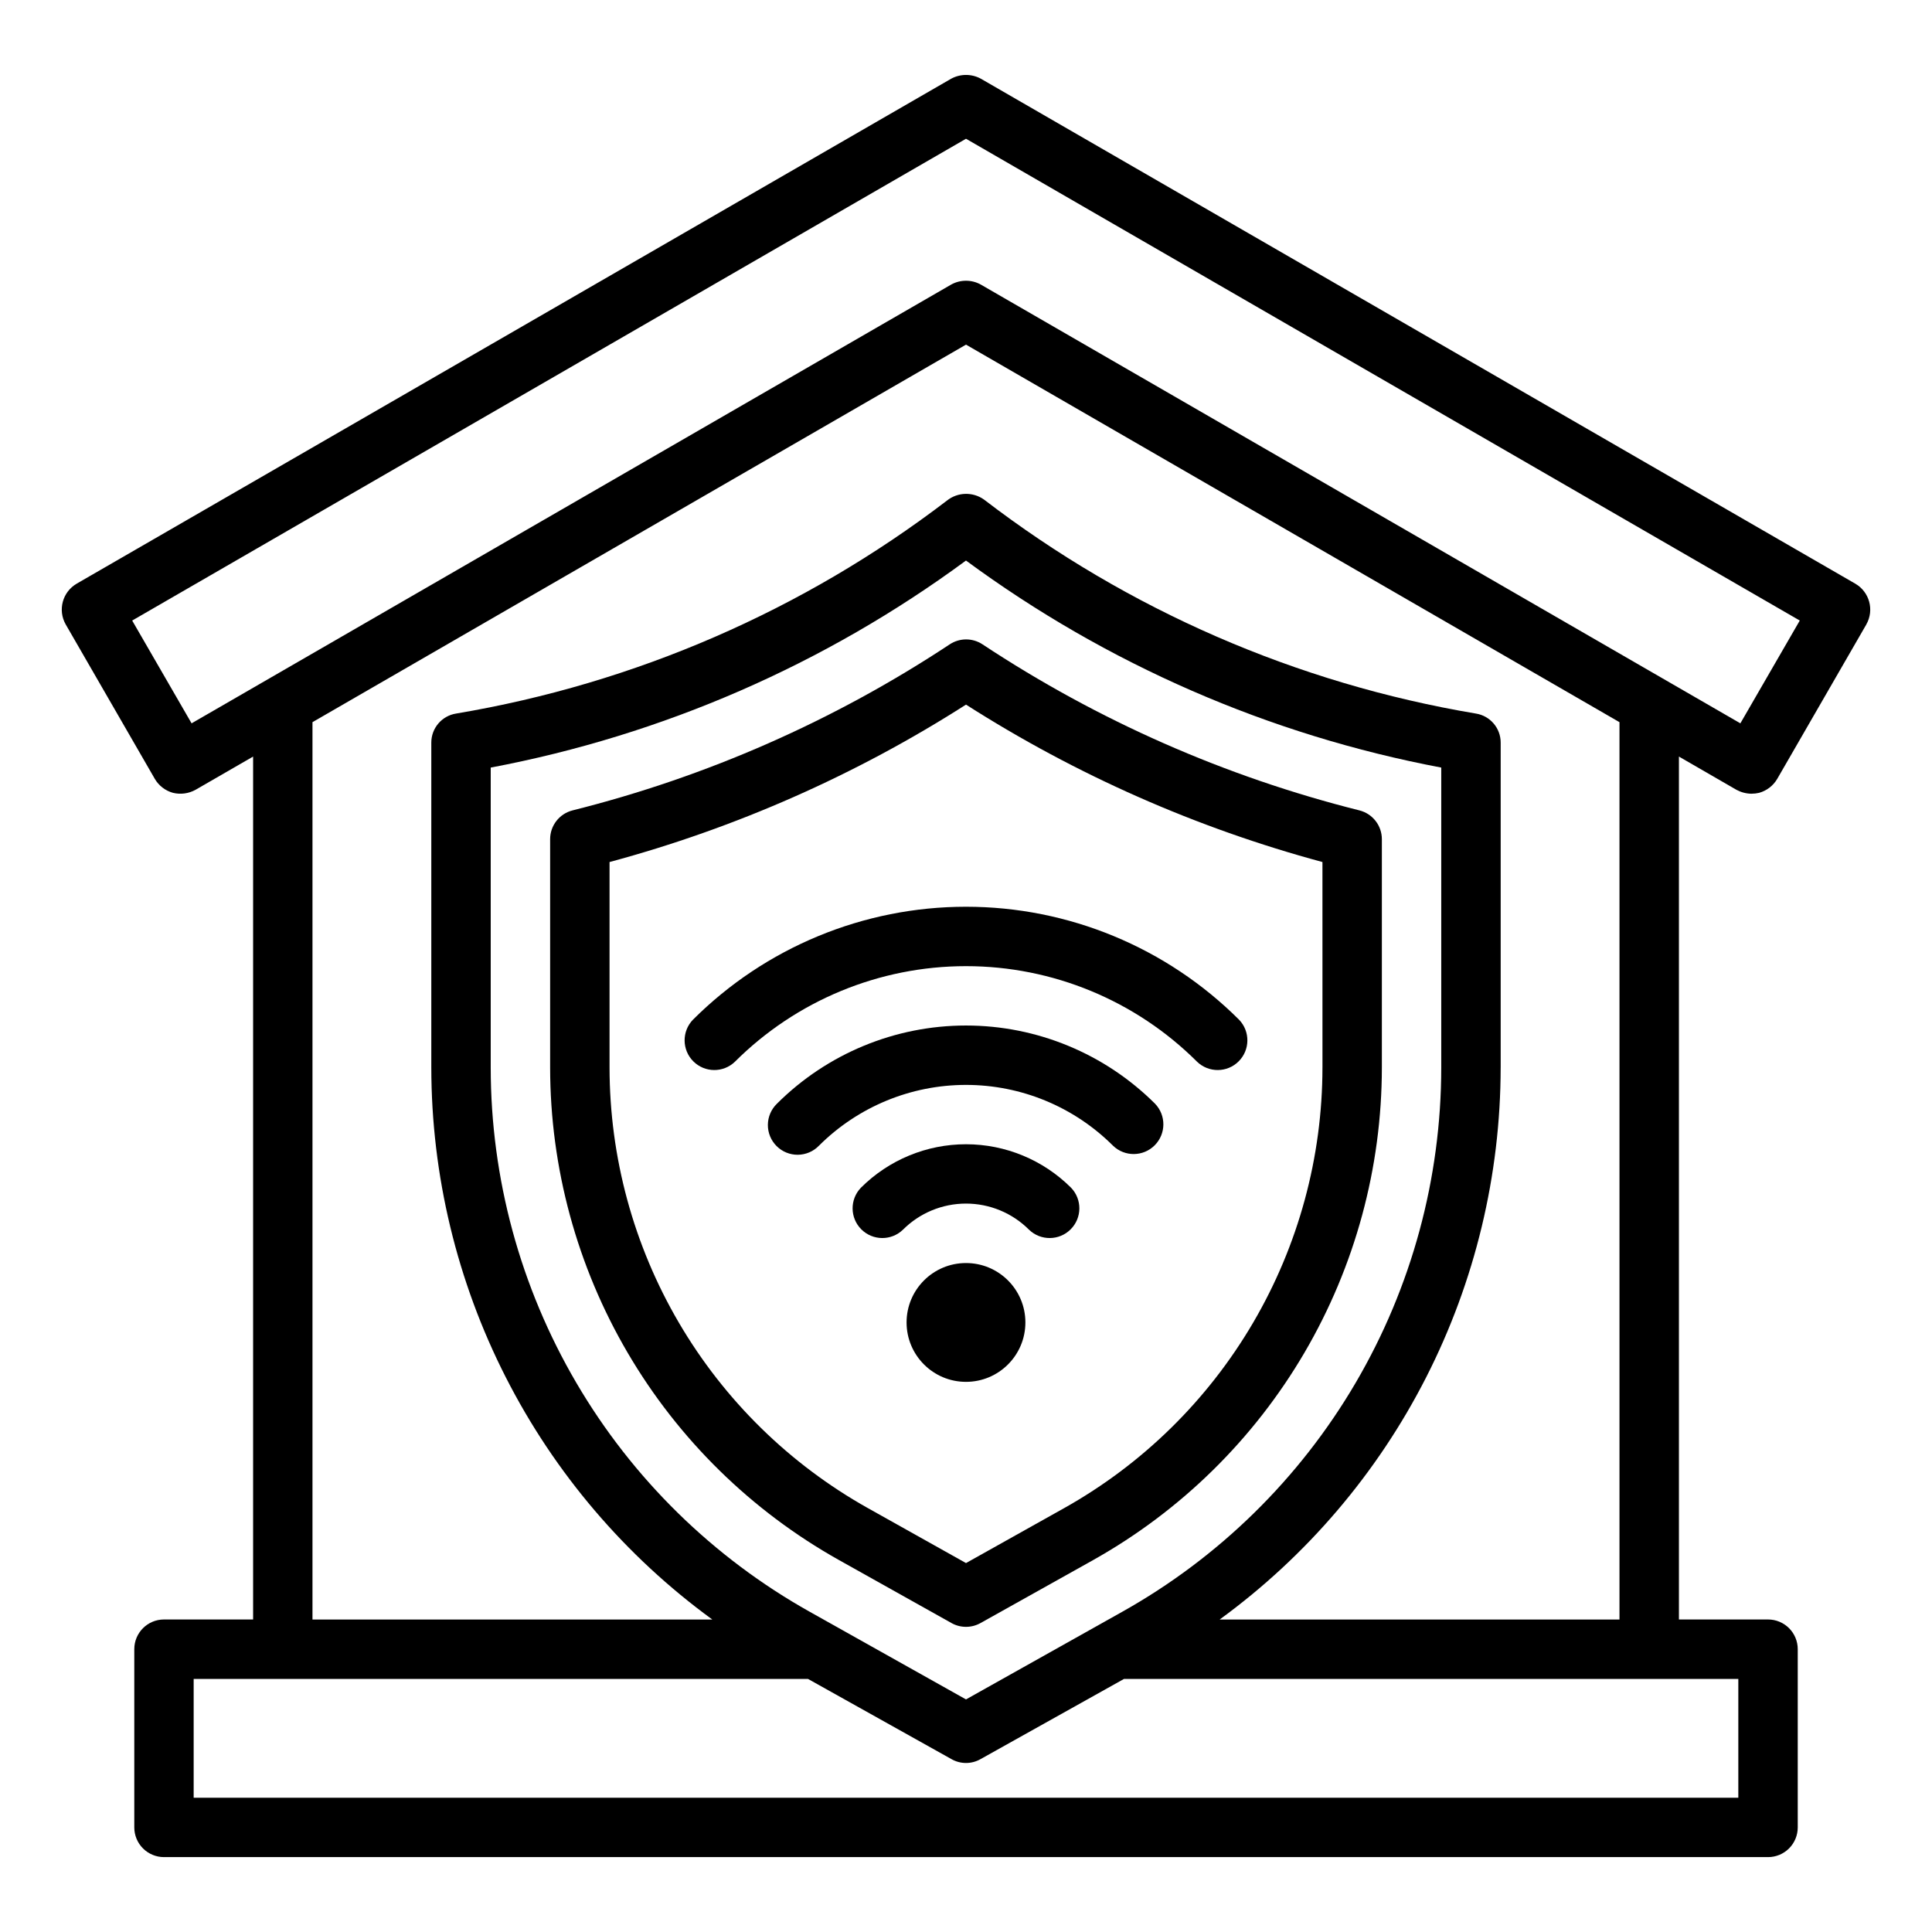
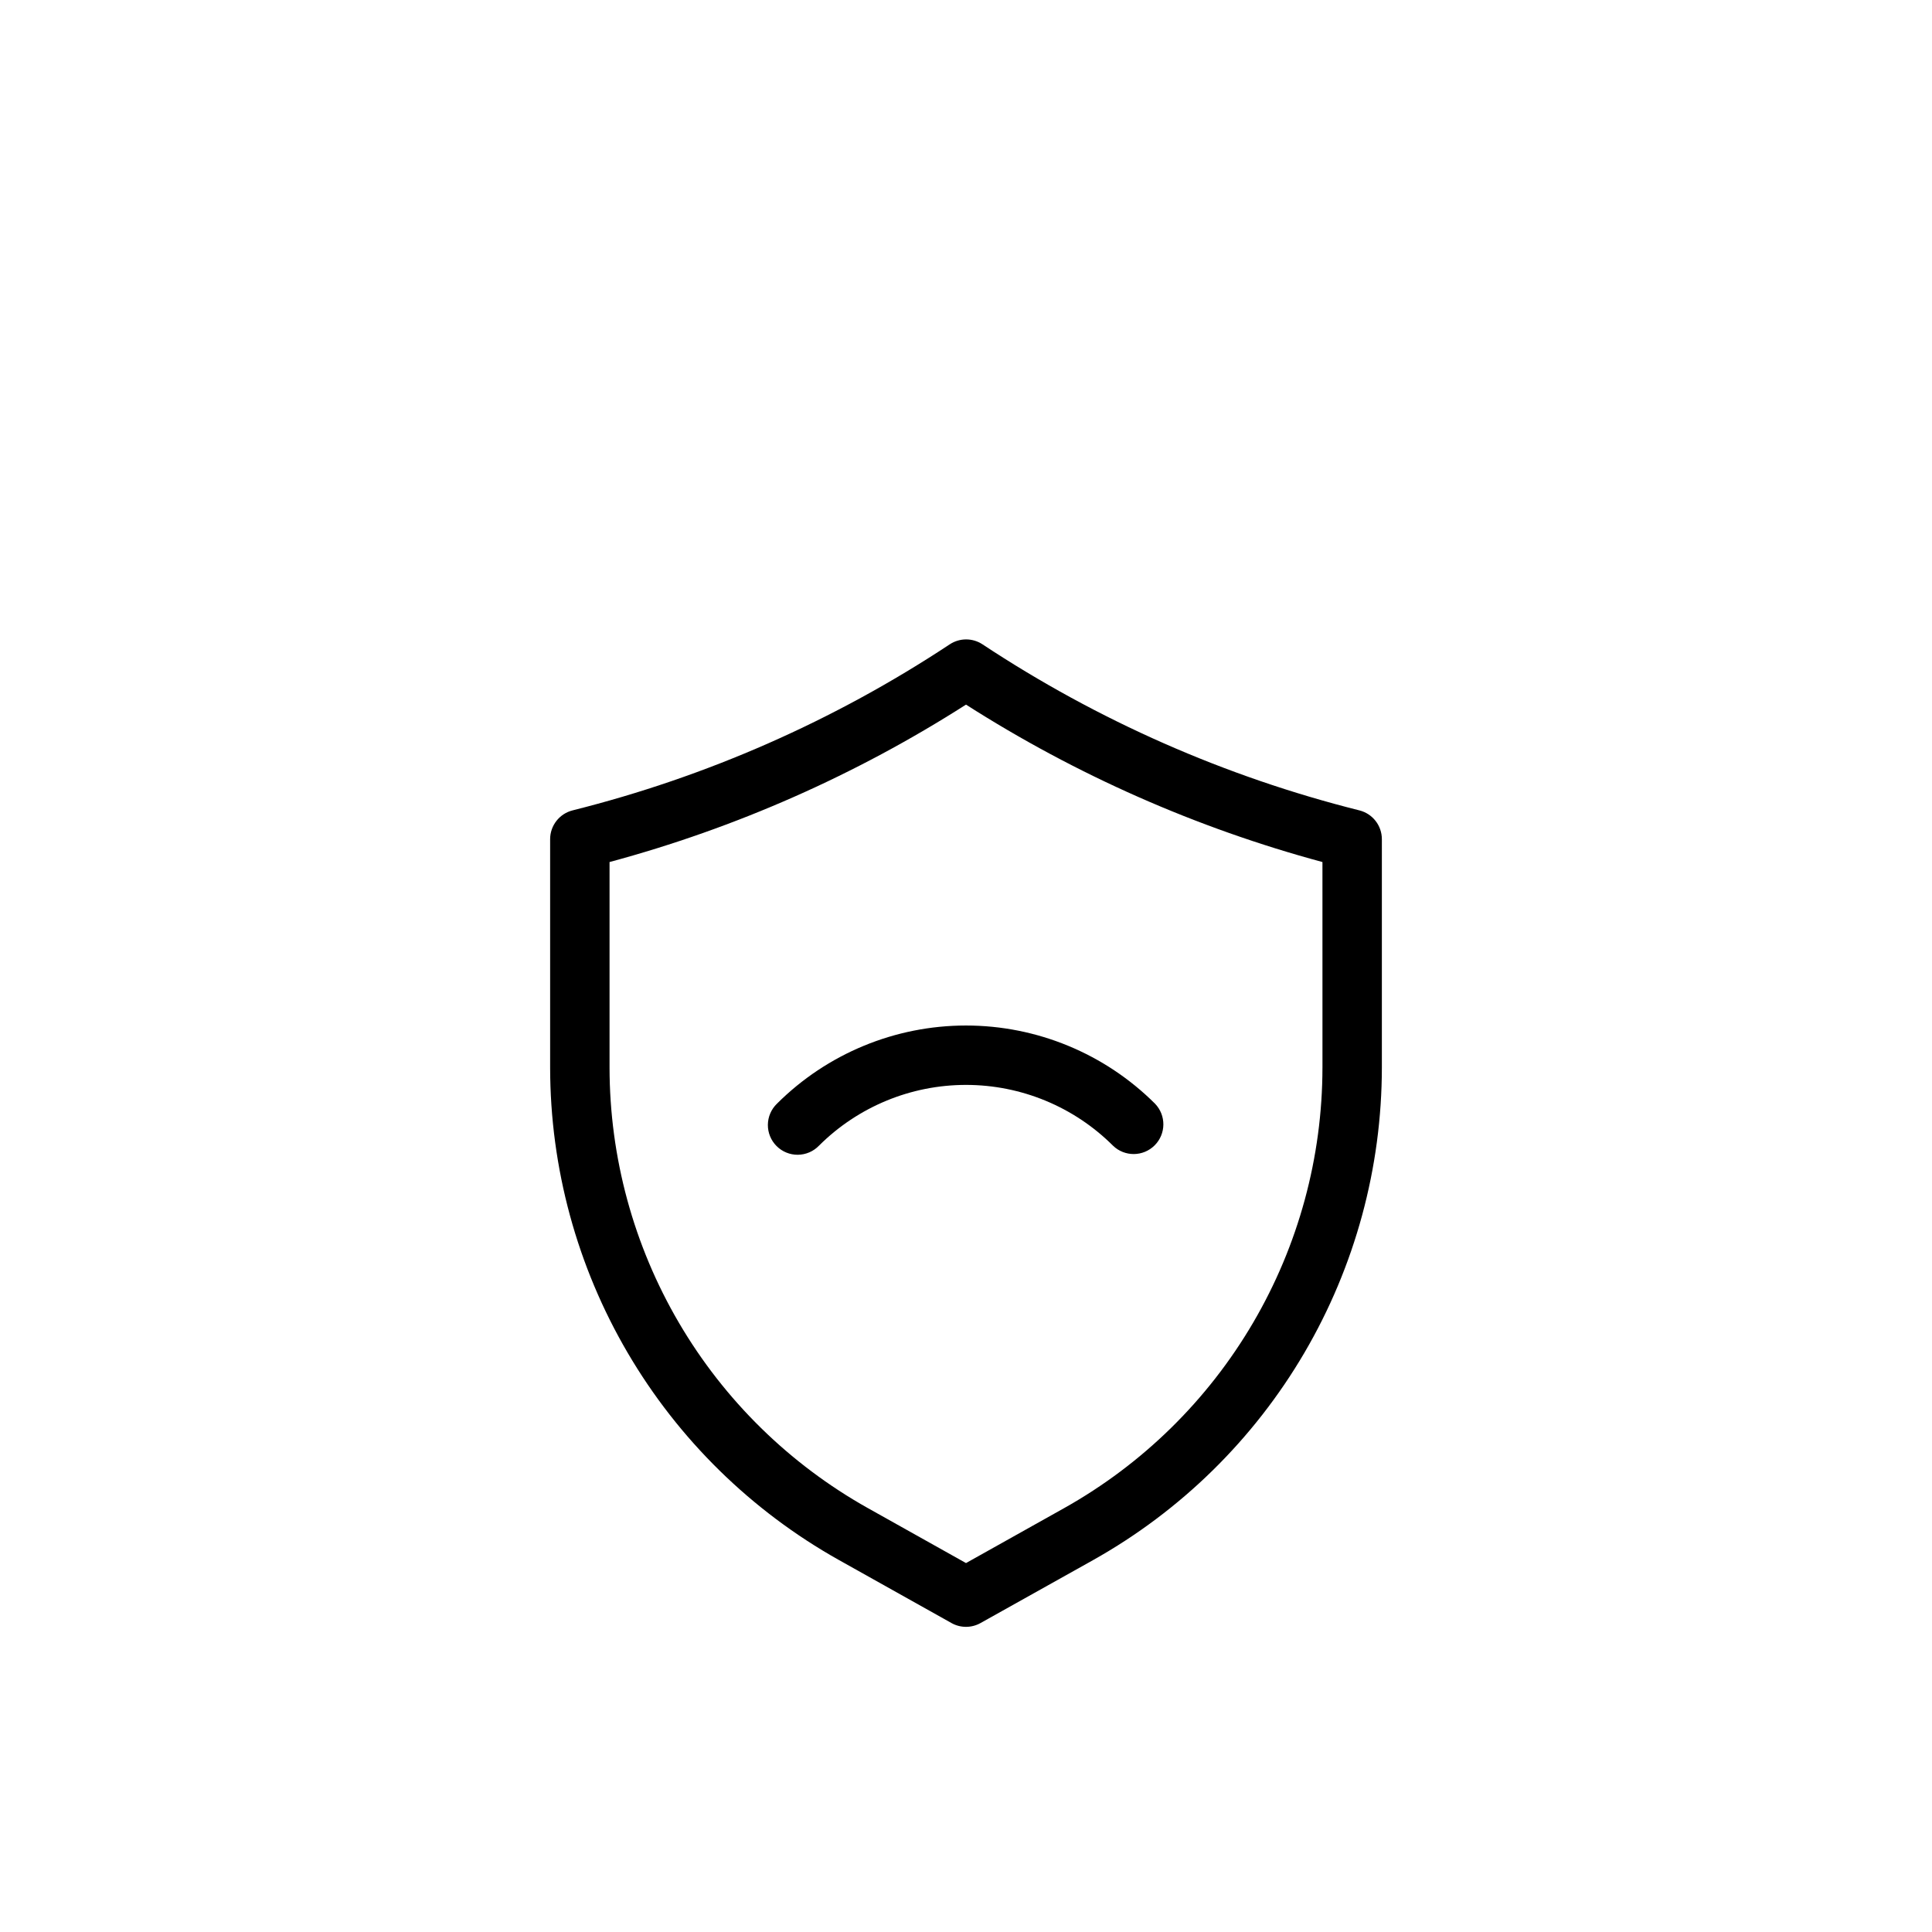
<svg xmlns="http://www.w3.org/2000/svg" fill="#000000" width="800px" height="800px" version="1.1" viewBox="144 144 512 512">
  <g>
    <path d="m510.21 366.39c-0.004-3.606-2.453-6.75-5.953-7.629-35.547-8.918-69.324-23.801-99.895-44.012-2.625-1.73-6.031-1.73-8.66 0-30.582 20.215-64.371 35.094-99.934 44.004-3.508 0.871-5.973 4.019-5.977 7.637v60.512c0.02 26.582 7.113 52.68 20.555 75.613 13.441 22.934 32.746 41.875 55.93 54.879l29.875 16.727v0.004c2.391 1.34 5.309 1.34 7.699 0l29.914-16.727v-0.004c23.176-13.008 42.473-31.953 55.91-54.887 13.434-22.934 20.52-49.027 20.535-75.605zm-15.742 60.512h-0.004c-0.012 23.785-6.359 47.137-18.391 67.656-12.027 20.52-29.301 37.469-50.047 49.102l-26.023 14.57-26.023-14.578h-0.004c-20.742-11.633-38.02-28.578-50.047-49.098-12.027-20.52-18.375-43.871-18.391-67.652v-54.453c33.43-9.008 65.289-23.078 94.465-41.719 29.18 18.629 61.035 32.699 94.461 41.719z" />
-     <path d="m604.2 353.32c1.211 0.652 2.562 1.004 3.938 1.023 0.688 0 1.375-0.078 2.043-0.234 2.023-0.562 3.746-1.891 4.805-3.699l23.617-40.934-0.004-0.004c2.144-3.785 0.848-8.59-2.91-10.781l-231.75-133.83c-2.453-1.336-5.418-1.336-7.871 0l-231.75 133.82v0.004c-3.758 2.191-5.055 6.996-2.91 10.781l23.617 40.934-0.004 0.004c1.062 1.809 2.785 3.137 4.805 3.699 2.019 0.496 4.156 0.215 5.981-0.789l15.273-8.816v228.68h-23.617c-4.348 0-7.871 3.523-7.871 7.871v47.234c0 2.086 0.828 4.09 2.305 5.566 1.477 1.473 3.481 2.305 5.566 2.305h425.09c2.09 0 4.09-0.832 5.566-2.305 1.477-1.477 2.305-3.481 2.305-5.566v-47.234c0-2.086-0.828-4.09-2.305-5.566-1.477-1.477-3.477-2.305-5.566-2.305h-23.617v-228.68zm0.473 235.61v31.488h-409.35v-31.488h162.8l38.023 21.254h-0.004c2.391 1.367 5.324 1.367 7.715 0l38.023-21.254zm-62.977-162v-86.121c0.008-3.856-2.805-7.133-6.613-7.715-47.402-7.973-92.133-27.434-130.28-56.68-2.965-2.133-6.984-2.035-9.84 0.238-38.109 29.117-82.75 48.492-130.05 56.441-3.809 0.582-6.621 3.859-6.613 7.715v86.121c0.027 28.52 6.789 56.629 19.727 82.043 12.941 25.418 31.699 47.418 54.742 64.219h-105.96v-237.81l173.19-100.05 173.18 100.05v237.81h-105.96c23.047-16.801 41.801-38.801 54.742-64.219 12.941-25.414 19.699-53.523 19.727-82.043zm-100.29 144.21-41.406 23.223-41.406-23.223h-0.004c-25.629-14.363-46.973-35.293-61.832-60.641-14.863-25.348-22.699-54.195-22.711-83.574v-79.508c45.57-8.605 88.617-27.359 125.95-54.867 37.336 27.5 80.383 46.254 125.95 54.867v79.508c-0.012 29.379-7.848 58.227-22.707 83.574-14.859 25.348-36.203 46.277-61.836 60.641zm-37.473-351.72c-2.445-1.363-5.426-1.363-7.871 0l-201.29 116.27-15.742-27.238 220.97-127.68 220.96 127.68-15.742 27.238z" />
-     <path d="m327.64 414.23c-2.984 3.09-2.941 8 0.094 11.035 3.035 3.039 7.945 3.078 11.035 0.098 16.25-16.215 38.273-25.324 61.23-25.324s44.977 9.109 61.227 25.324c3.09 2.981 8 2.941 11.035-0.098 3.035-3.035 3.078-7.945 0.098-11.035-19.203-19.168-45.227-29.934-72.359-29.934s-53.16 10.766-72.359 29.934z" />
-     <path d="m372.16 458.75c-2.984 3.09-2.941 8 0.094 11.035 3.039 3.039 7.949 3.082 11.035 0.098 4.43-4.434 10.441-6.922 16.707-6.922s12.273 2.488 16.703 6.922c3.09 2.984 8 2.941 11.035-0.098 3.035-3.035 3.078-7.945 0.098-11.035-7.391-7.371-17.402-11.512-27.836-11.512-10.438 0-20.449 4.141-27.836 11.512z" />
    <path d="m349.9 436.49c-1.52 1.469-2.387 3.484-2.406 5.594-0.016 2.113 0.812 4.144 2.309 5.637 1.492 1.492 3.523 2.324 5.633 2.305 2.113-0.02 4.129-0.883 5.594-2.402 10.344-10.32 24.359-16.113 38.969-16.113s28.621 5.793 38.965 16.113c3.09 2.984 8 2.941 11.035-0.098 3.035-3.035 3.078-7.945 0.098-11.035-13.297-13.266-31.316-20.719-50.098-20.719-18.785 0-36.801 7.453-50.098 20.719z" />
-     <path d="m415.74 494.46c0 8.695-7.047 15.746-15.742 15.746s-15.746-7.051-15.746-15.746c0-8.691 7.051-15.742 15.746-15.742s15.742 7.051 15.742 15.742" />
  </g>
</svg>